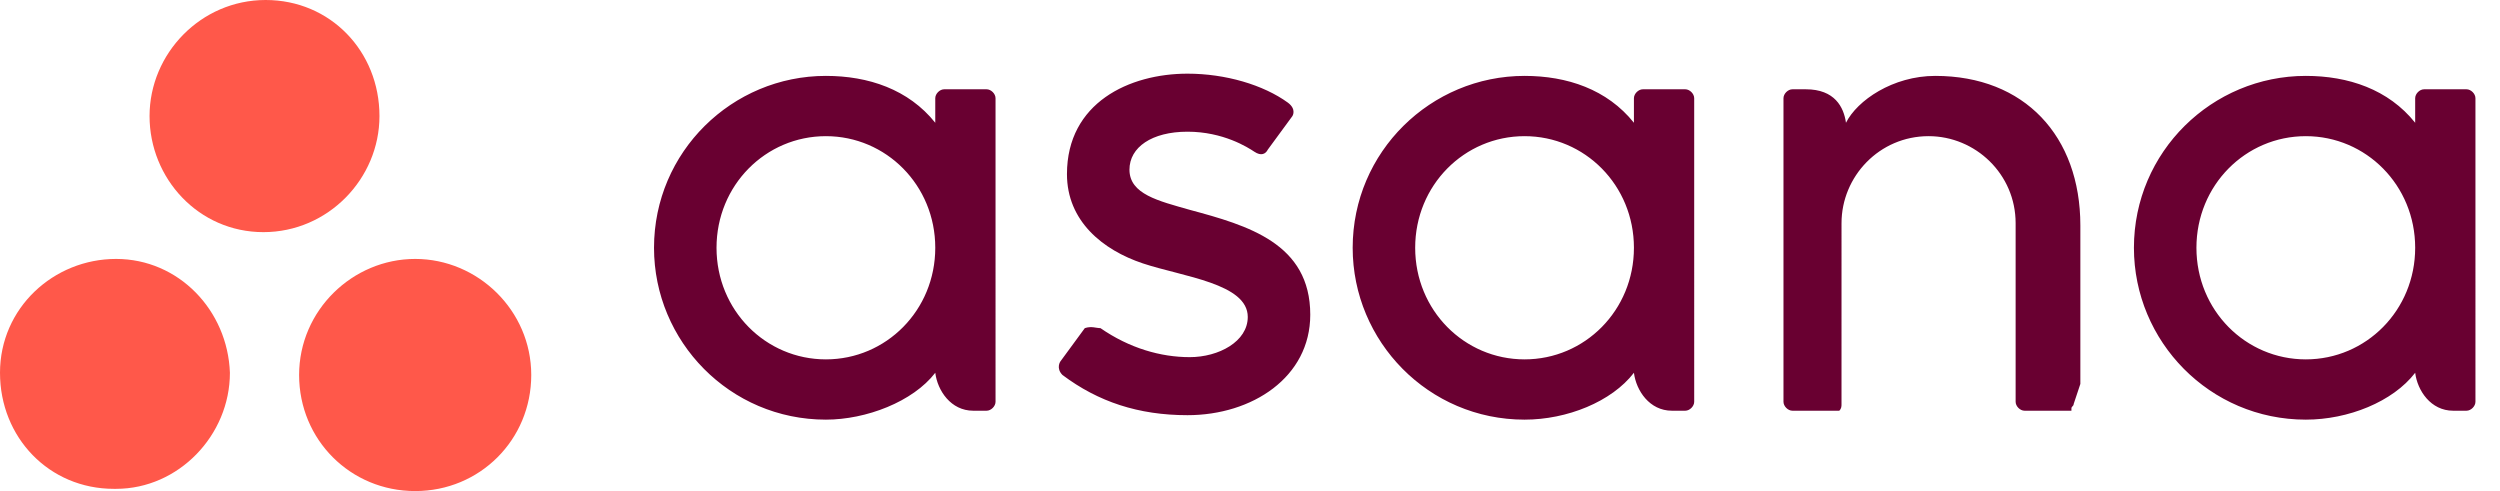
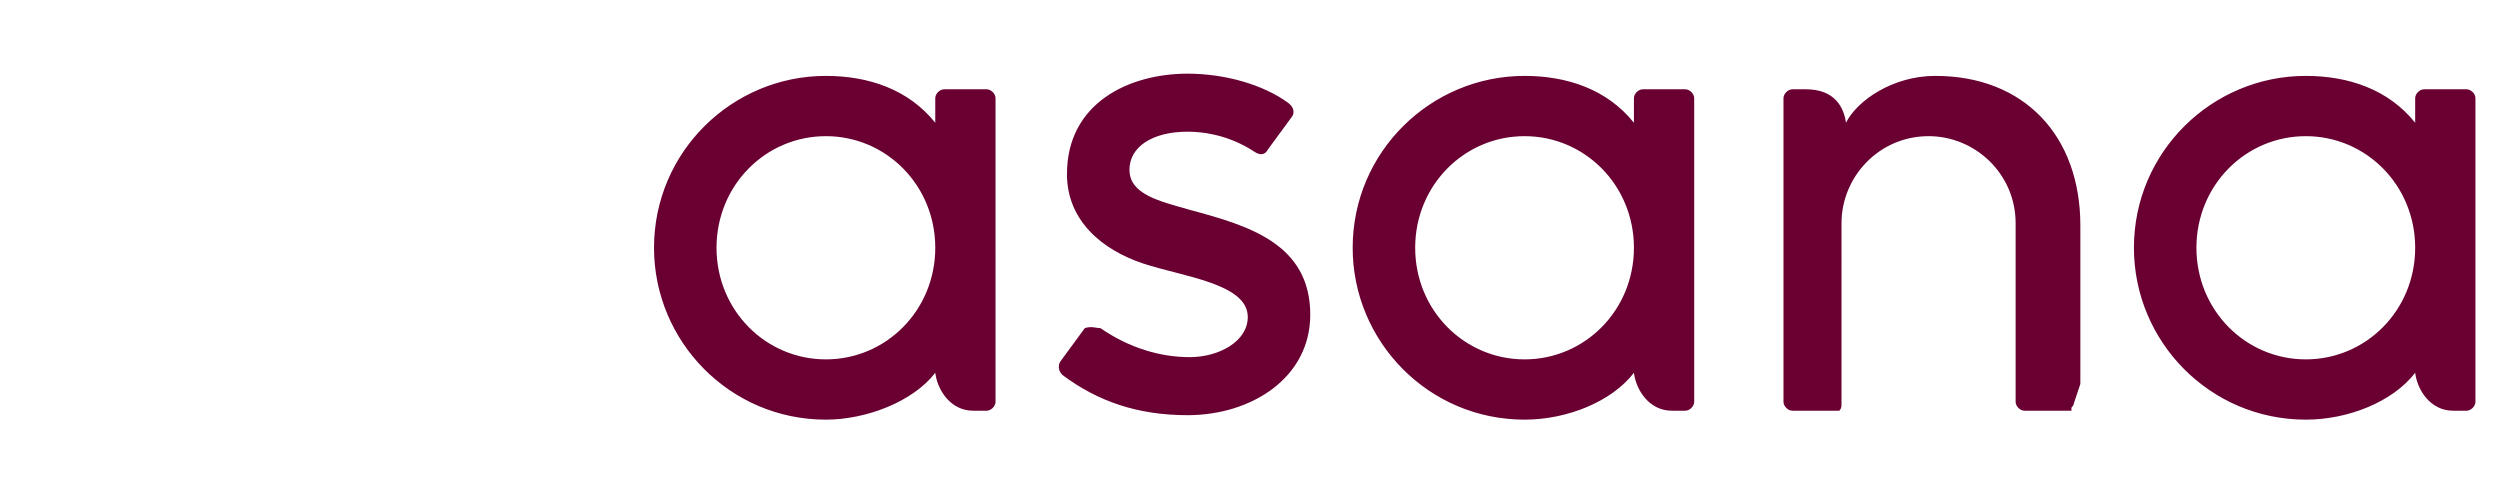
<svg xmlns="http://www.w3.org/2000/svg" version="1.1" id="Layer_1" x="0px" y="0px" viewBox="0 0 112 22" style="enable-background:new 0 0 112 22;" xml:space="preserve">
  <style type="text/css">
	.st0{fill:#690031;}
	.st1{fill:#FF584A;}
</style>
  <g>
    <path id="asana-horizontal-logo__text" class="st0" d="M108.2,16.7c0.1,0.8,0.7,1.7,1.7,1.7h0.6c0.2,0,0.4-0.2,0.4-0.4V4.4h0   c0-0.2-0.2-0.4-0.4-0.4h-1.9c-0.2,0-0.4,0.2-0.4,0.4h0v1.1c-1.2-1.5-3-2.1-4.9-2.1c-4.2,0-7.7,3.4-7.7,7.7c0,0,0,0,0,0   c0,4.2,3.4,7.7,7.7,7.7c0,0,0,0,0,0C105.2,18.8,107.2,18,108.2,16.7L108.2,16.7L108.2,16.7z M103.3,16.1c-2.7,0-4.9-2.2-4.9-5   s2.2-5,4.9-5c2.7,0,4.9,2.2,4.9,5S106,16.1,103.3,16.1z M93.2,17.2v-7.1c0-4-2.5-6.7-6.5-6.7c-1.9,0-3.5,1.1-4,2.1   C82.6,4.8,82.2,4,80.9,4h-0.6c-0.2,0-0.4,0.2-0.4,0.4v13.6h0c0,0.2,0.2,0.4,0.4,0.4h1.9c0,0,0.1,0,0.1,0c0,0,0,0,0,0l0,0   c0,0,0,0,0,0l0,0c0,0,0,0,0.1,0l0,0c0.1-0.1,0.1-0.2,0.1-0.3h0V10c0-2.1,1.7-3.9,3.9-3.9c2.1,0,3.9,1.7,3.9,3.9l0,6.7v0l0,0v1.3h0   c0,0.2,0.2,0.4,0.4,0.4h1.9c0,0,0.1,0,0.1,0c0,0,0,0,0,0c0,0,0,0,0,0c0,0,0,0,0,0l0,0c0,0,0,0,0.1,0l0,0c0,0,0,0,0-0.1l0,0   c0-0.1,0.1-0.1,0.1-0.2h0L93.2,17.2L93.2,17.2z M73.2,16.7c0.1,0.8,0.7,1.7,1.7,1.7h0.6c0.2,0,0.4-0.2,0.4-0.4V4.4h0   c0-0.2-0.2-0.4-0.4-0.4h-1.9c-0.2,0-0.4,0.2-0.4,0.4h0v1.1c-1.2-1.5-3-2.1-4.9-2.1c-4.2,0-7.7,3.4-7.7,7.7c0,0,0,0,0,0   c0,4.2,3.4,7.7,7.7,7.7C70.2,18.8,72.2,18,73.2,16.7C73.2,16.7,73.2,16.7,73.2,16.7z M68.3,16.1c-2.7,0-4.9-2.2-4.9-5s2.2-5,4.9-5   s4.9,2.2,4.9,5S71,16.1,68.3,16.1z M49.3,14.7c1.3,0.9,2.7,1.3,4,1.3c1.3,0,2.6-0.7,2.6-1.8c0-1.5-2.9-1.8-4.7-2.4   c-1.8-0.6-3.4-1.9-3.4-4c0-3.2,2.8-4.5,5.4-4.5c1.7,0,3.4,0.5,4.5,1.3c0.4,0.3,0.2,0.6,0.2,0.6l-1.1,1.5c-0.1,0.2-0.3,0.3-0.6,0.1   s-1.4-0.9-3-0.9c-1.6,0-2.6,0.7-2.6,1.7c0,1.1,1.3,1.4,2.7,1.8c2.6,0.7,5.4,1.5,5.4,4.7c0,2.8-2.6,4.5-5.5,4.5   c-2.2,0-4-0.6-5.6-1.8c-0.3-0.3-0.1-0.6-0.1-0.6l1.1-1.5C48.9,14.6,49.1,14.7,49.3,14.7z M41.9,16.7c0.1,0.8,0.7,1.7,1.7,1.7h0.6   c0.2,0,0.4-0.2,0.4-0.4V4.4h0c0-0.2-0.2-0.4-0.4-0.4h-1.9c-0.2,0-0.4,0.2-0.4,0.4h0v1.1c-1.2-1.5-3-2.1-4.9-2.1   c-4.2,0-7.7,3.4-7.7,7.7c0,4.2,3.4,7.7,7.7,7.7C38.8,18.8,40.9,18,41.9,16.7C41.9,16.7,41.9,16.7,41.9,16.7z M37,16.1   c-2.7,0-4.9-2.2-4.9-5s2.2-5,4.9-5c2.7,0,4.9,2.2,4.9,5S39.7,16.1,37,16.1L37,16.1z" />
  </g>
-   <path id="asana-horizontal-logo__icon" class="st1" d="M18.6,11.6c-2.8,0-5.2,2.3-5.2,5.2s2.3,5.2,5.2,5.2s5.2-2.3,5.2-5.2  S21.4,11.6,18.6,11.6z M5.2,11.6c-2.8,0-5.2,2.2-5.2,5.1s2.2,5.2,5.1,5.2c0,0,0.1,0,0.1,0c2.8,0,5.1-2.4,5.1-5.2  C10.2,13.9,8,11.6,5.2,11.6z M17,5.2c0,2.8-2.3,5.2-5.2,5.2S6.7,8,6.7,5.2S9,0,11.9,0S17,2.3,17,5.2z" />
</svg>